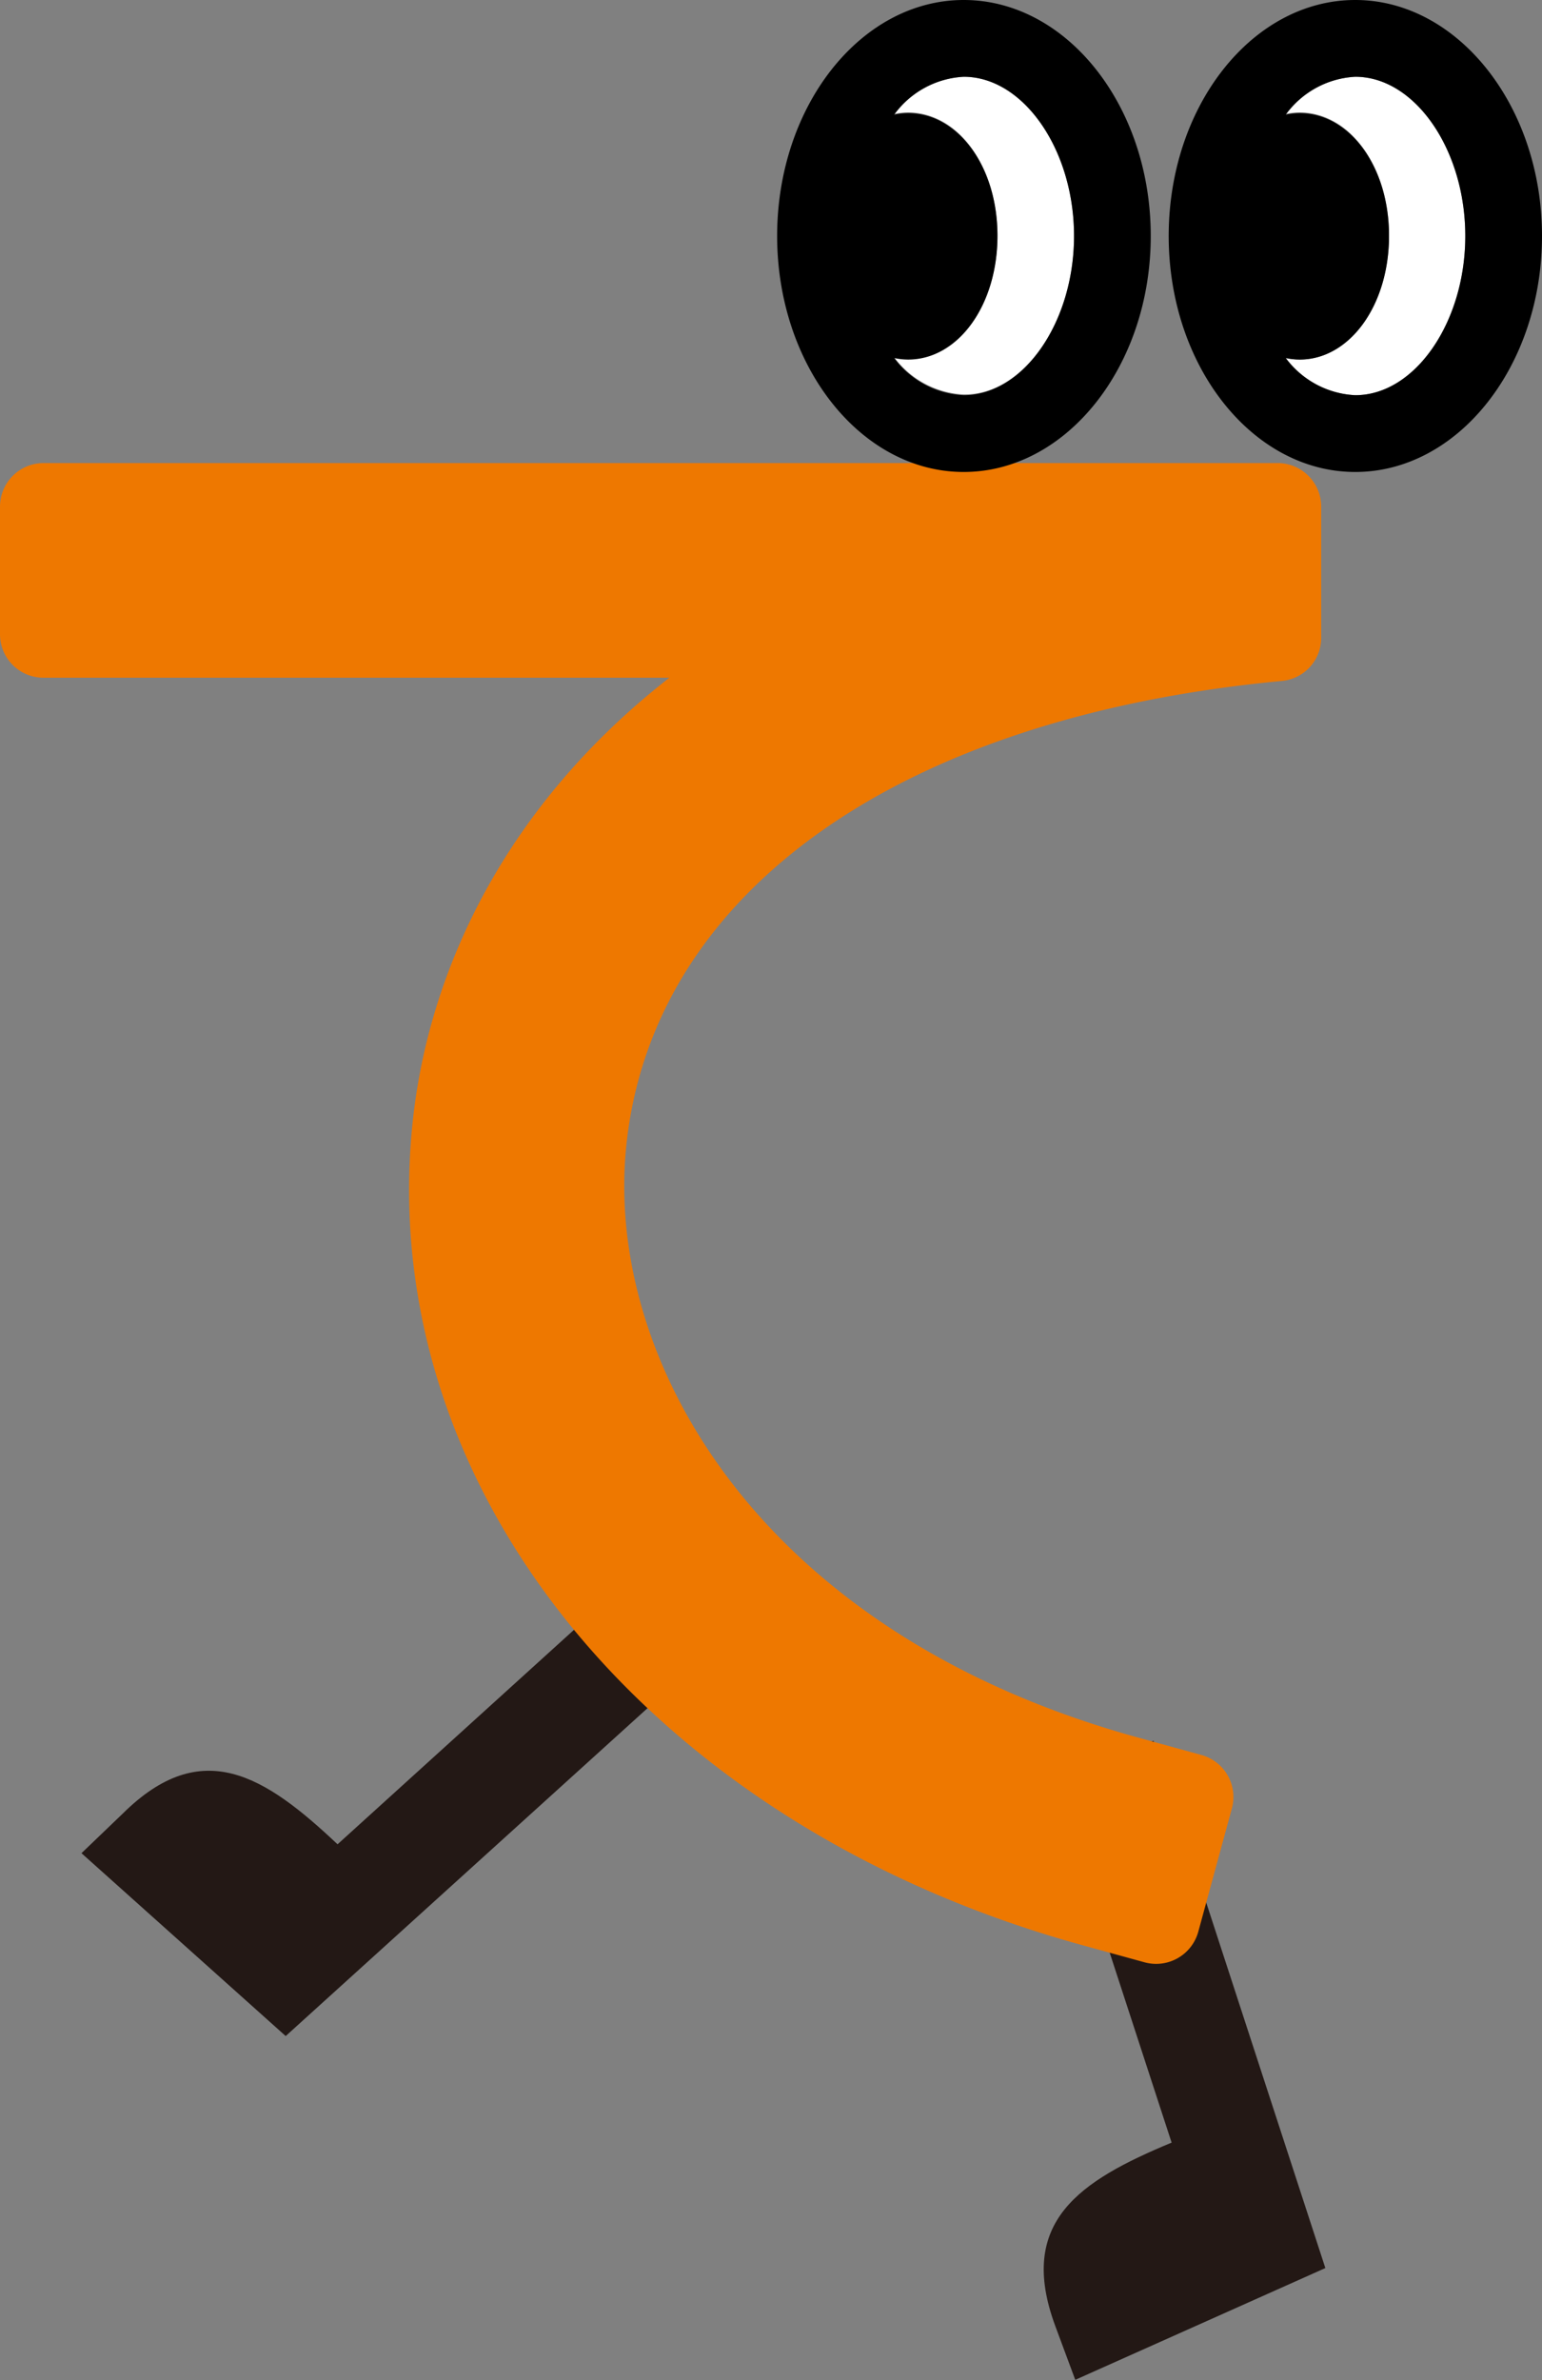
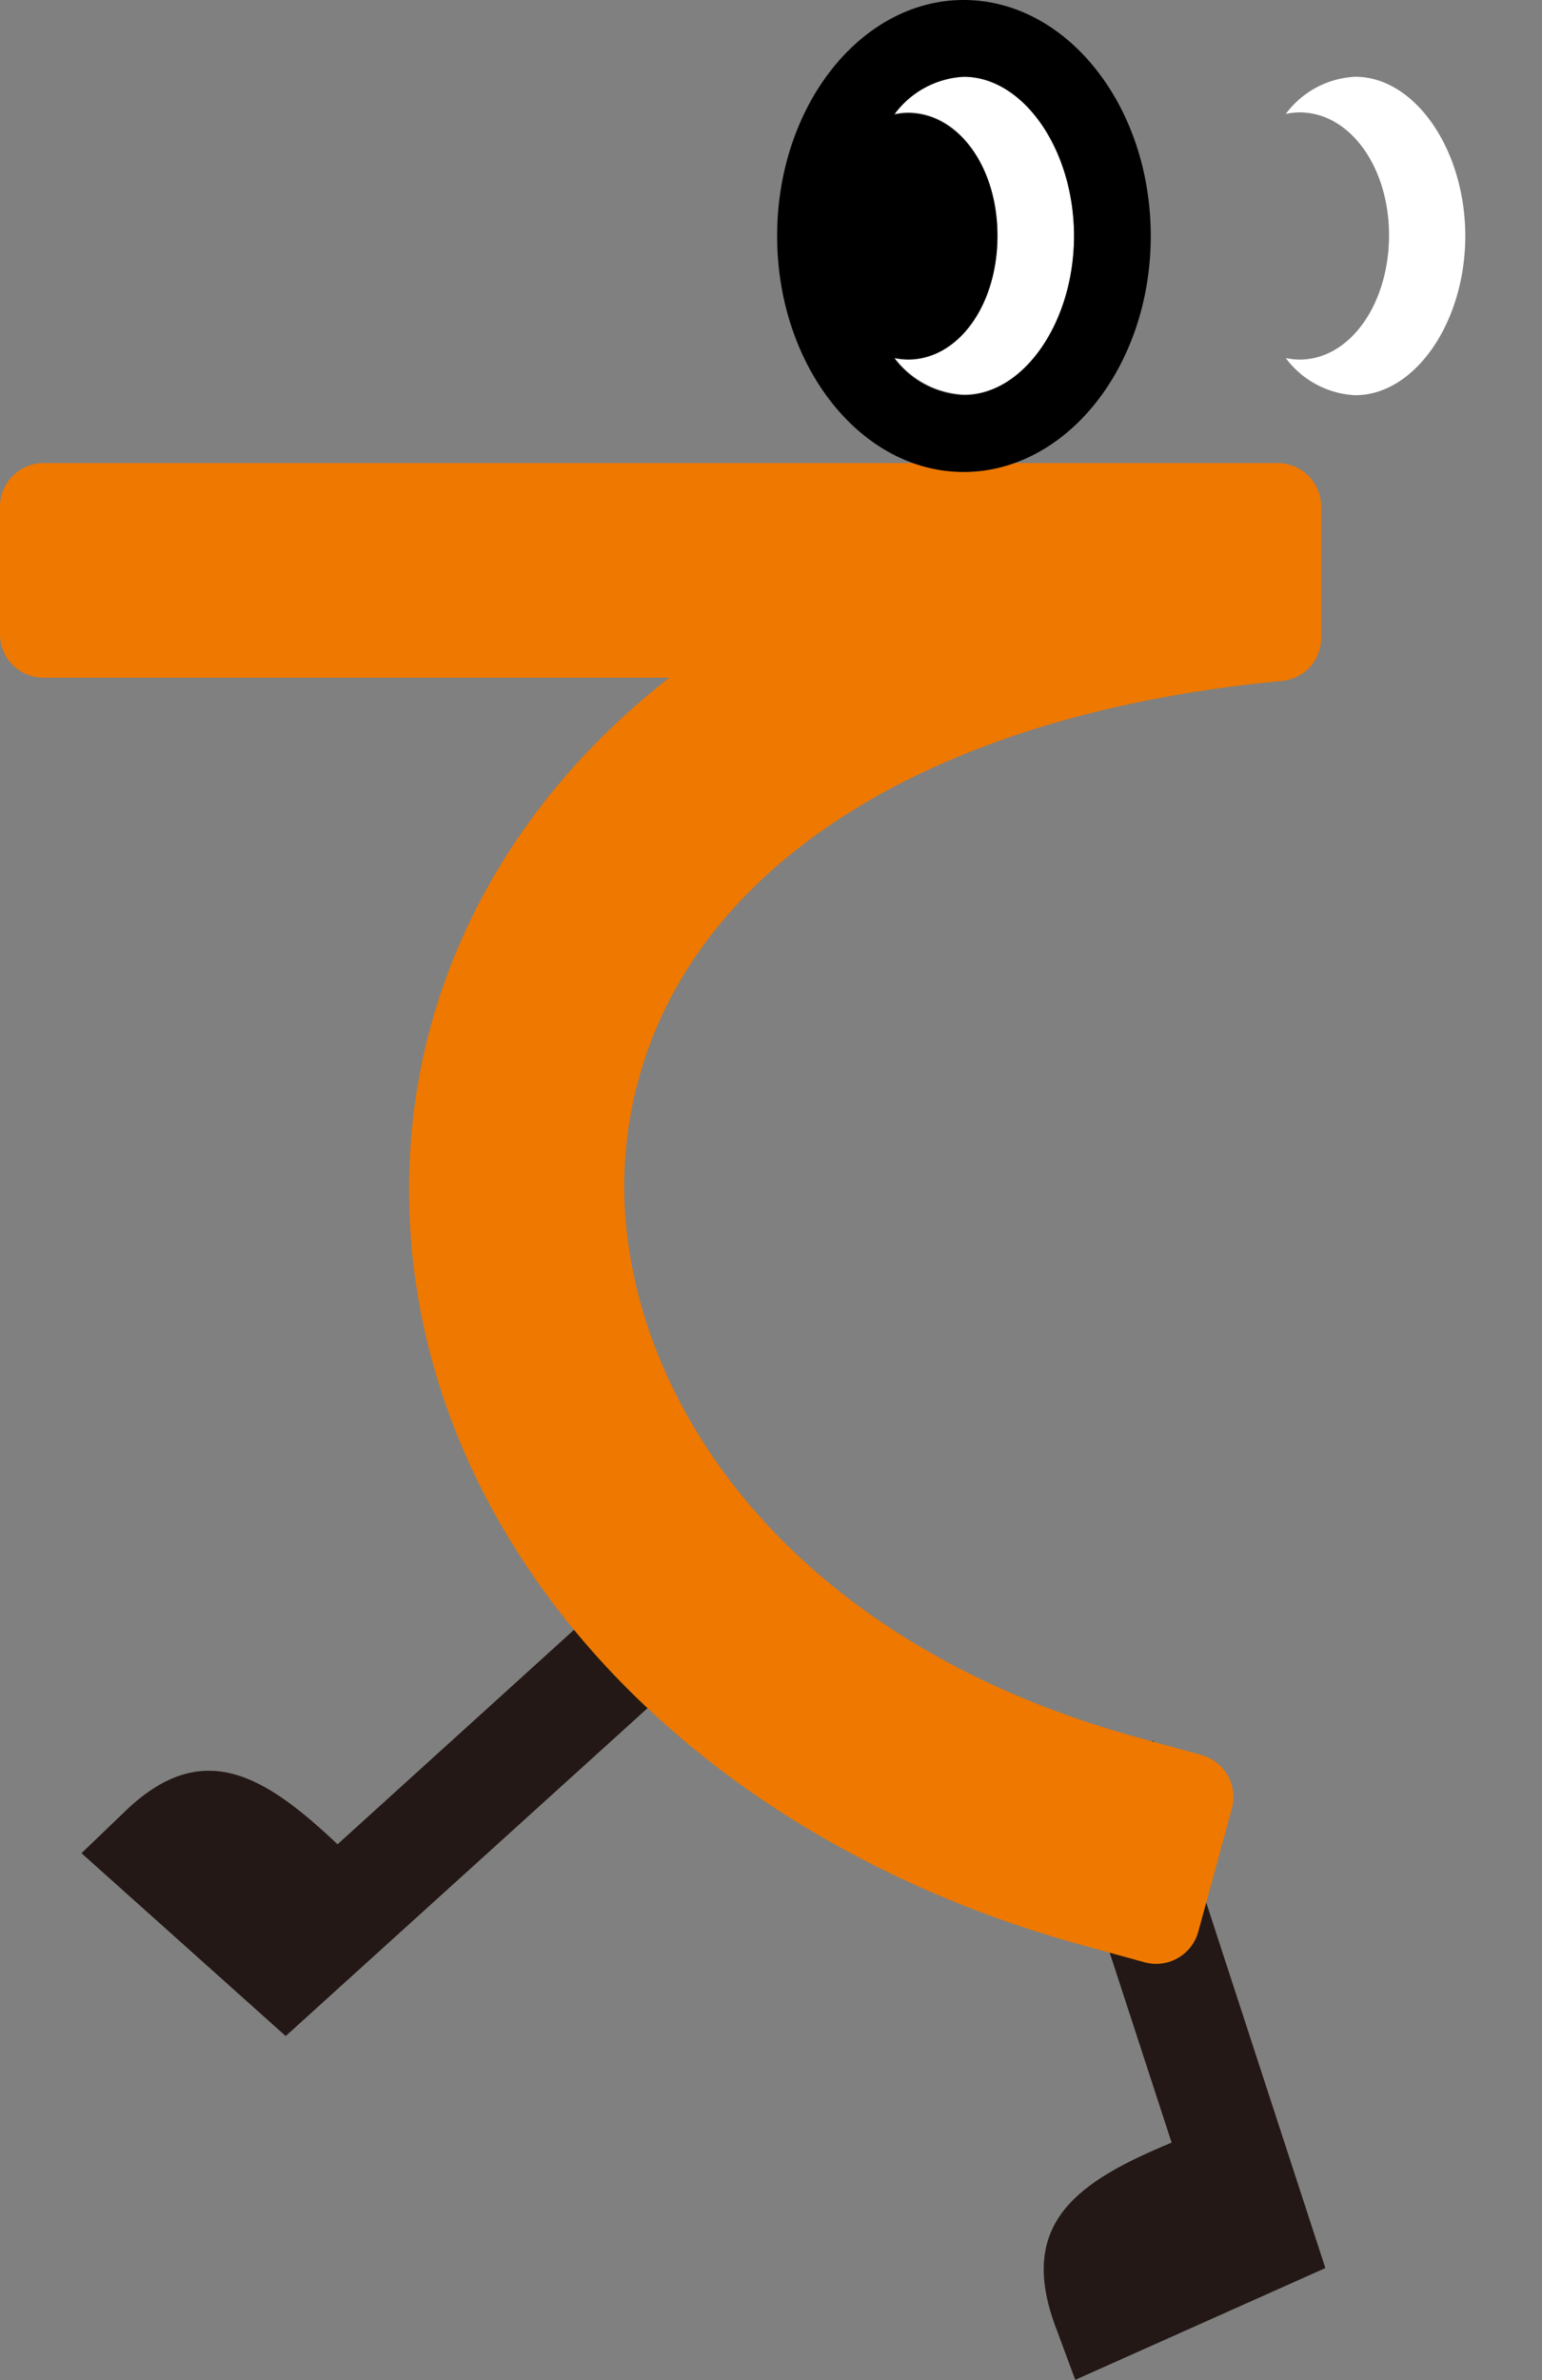
<svg xmlns="http://www.w3.org/2000/svg" viewBox="0 0 100.5 155.03">
  <rect x="0" y="0" width="100.5" height="155.03" fill="#808080" stroke="none" />
  <defs>
    <style>.cls-1{fill:#231815;}.cls-2{fill:#ee7800;}.cls-3{fill:#fff;}</style>
  </defs>
  <g id="レイヤー_2" data-name="レイヤー 2">
    <g id="レイヤー_1-2" data-name="レイヤー 1">
      <path class="cls-1" d="M40.71,103.16,22,120.12c-4.74-4.47-8.85-7.1-14-2L5.31,120.7l13.31,11.91,26.79-24.26Z" />
      <path class="cls-1" d="M75.18,113.38l-3.32,1.09h0l-3.33,1.08,7.83,24c-6,2.49-10.1,5.16-7.58,11.95l1.3,3.5,16.3-7.28Z" />
      <path class="cls-2" d="M78.1,125.81a2.85,2.85,0,0,1-3.49,2l-4-1.1C42.49,119,24.51,97.07,26.87,73.33c1-10.13,6.12-20.9,16.76-29.19H2.83A2.83,2.83,0,0,1,0,41.31V33a2.84,2.84,0,0,1,2.83-2.84H83.28A2.84,2.84,0,0,1,86.11,33v8.54a2.82,2.82,0,0,1-2.55,2.81C58.48,46.71,42.45,58.21,40.81,74.72c-1.37,13.75,8.52,31.66,33.48,38.48l4,1.1a2.84,2.84,0,0,1,2,3.48Z" />
      <path class="cls-3" d="M62.81,5a6,6,0,0,0-4.53,2.42,4.43,4.43,0,0,1,.9-.1c3.27,0,5.83,3.54,5.83,8s-2.56,8.05-5.83,8.05a4.43,4.43,0,0,1-.9-.1,6,6,0,0,0,4.53,2.42C66.7,25.74,70,21,70,15.37S66.7,5,62.81,5Z" />
      <path class="cls-3" d="M88.33,5A6,6,0,0,0,83.8,7.42a4.43,4.43,0,0,1,.9-.1c3.27,0,5.83,3.54,5.83,8S88,23.42,84.7,23.42a4.43,4.43,0,0,1-.9-.1,6,6,0,0,0,4.53,2.42c3.89,0,7.17-4.75,7.17-10.37S92.22,5,88.33,5Z" />
      <path d="M62.81,0c-6.7,0-12.16,6.89-12.16,15.37s5.46,15.37,12.16,15.37S75,23.85,75,15.37,69.52,0,62.81,0ZM58.28,23.32a4.43,4.43,0,0,0,.9.1c3.27,0,5.83-3.53,5.83-8.05s-2.56-8-5.83-8a4.43,4.43,0,0,0-.9.1A6,6,0,0,1,62.81,5C66.7,5,70,9.75,70,15.37S66.7,25.74,62.81,25.74A6,6,0,0,1,58.28,23.32Z" />
-       <path d="M88.33,0c-6.7,0-12.16,6.89-12.16,15.37s5.46,15.37,12.16,15.37,12.17-6.89,12.17-15.37S95,0,88.33,0Zm0,25.74a6,6,0,0,1-4.53-2.42,4.43,4.43,0,0,0,.9.1c3.27,0,5.83-3.53,5.83-8.05s-2.56-8-5.83-8a4.43,4.43,0,0,0-.9.1A6,6,0,0,1,88.33,5c3.89,0,7.17,4.75,7.17,10.37S92.22,25.74,88.33,25.74Z" />
    </g>
  </g>
</svg>